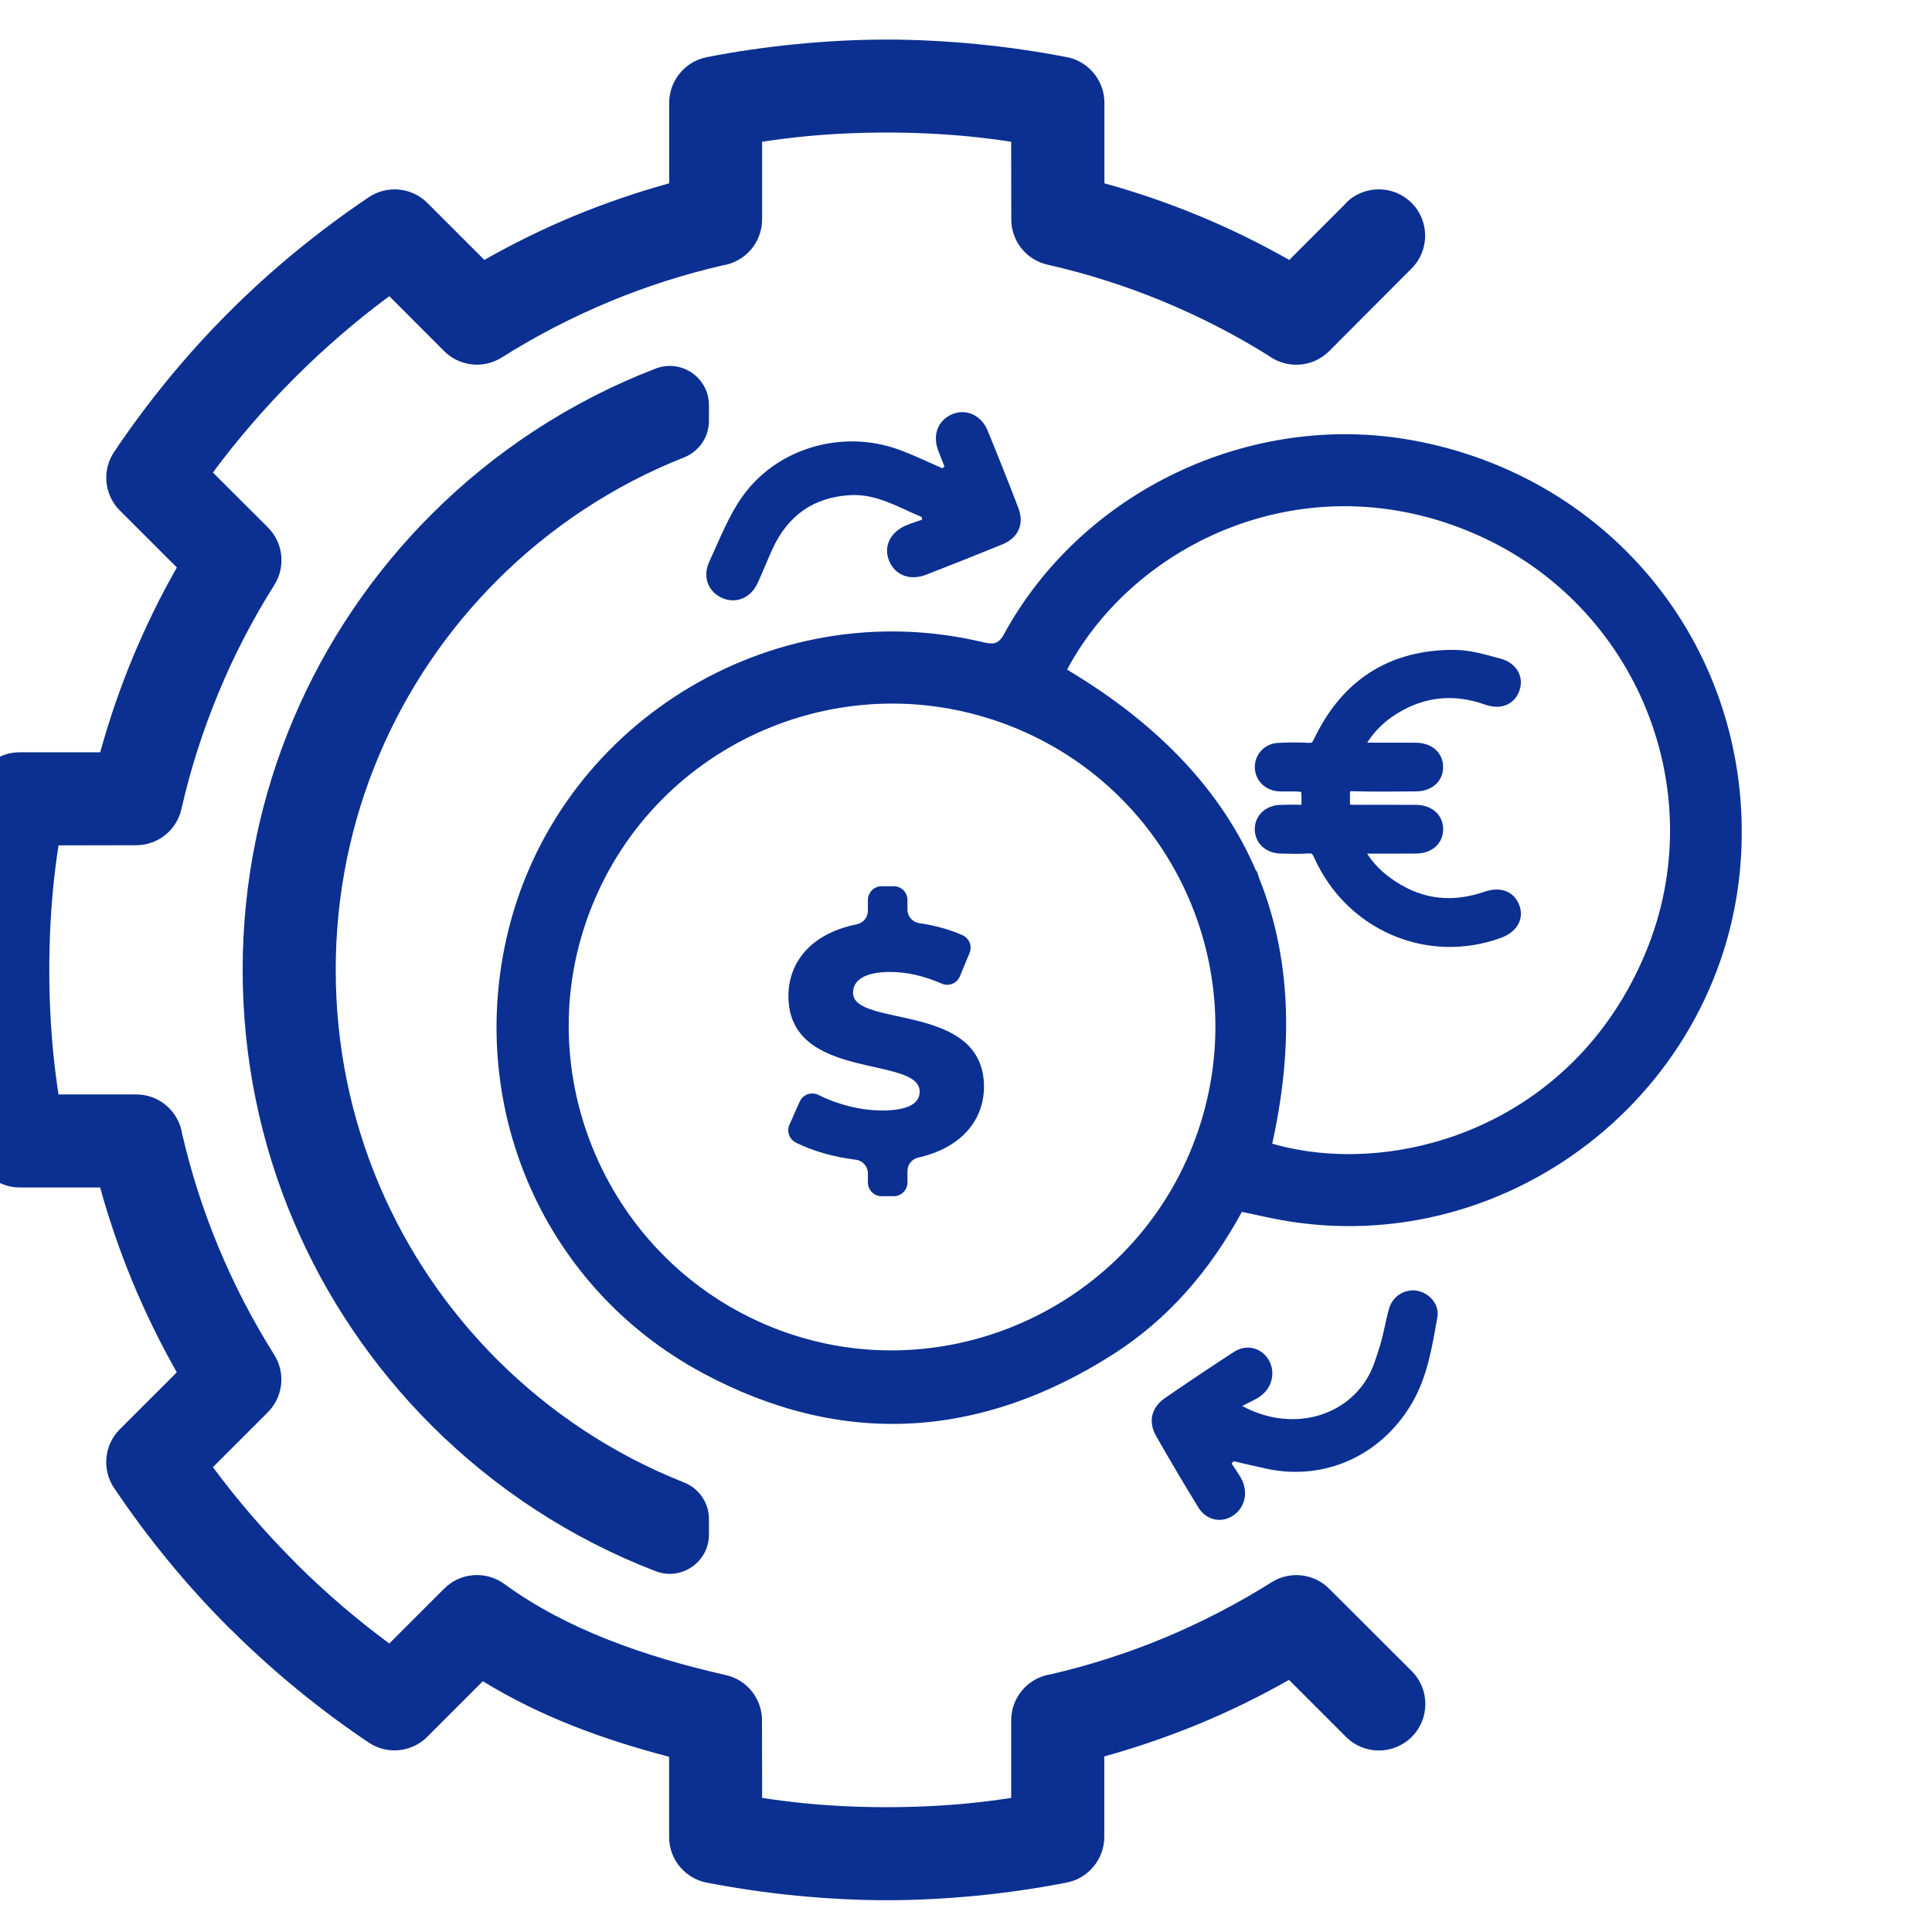
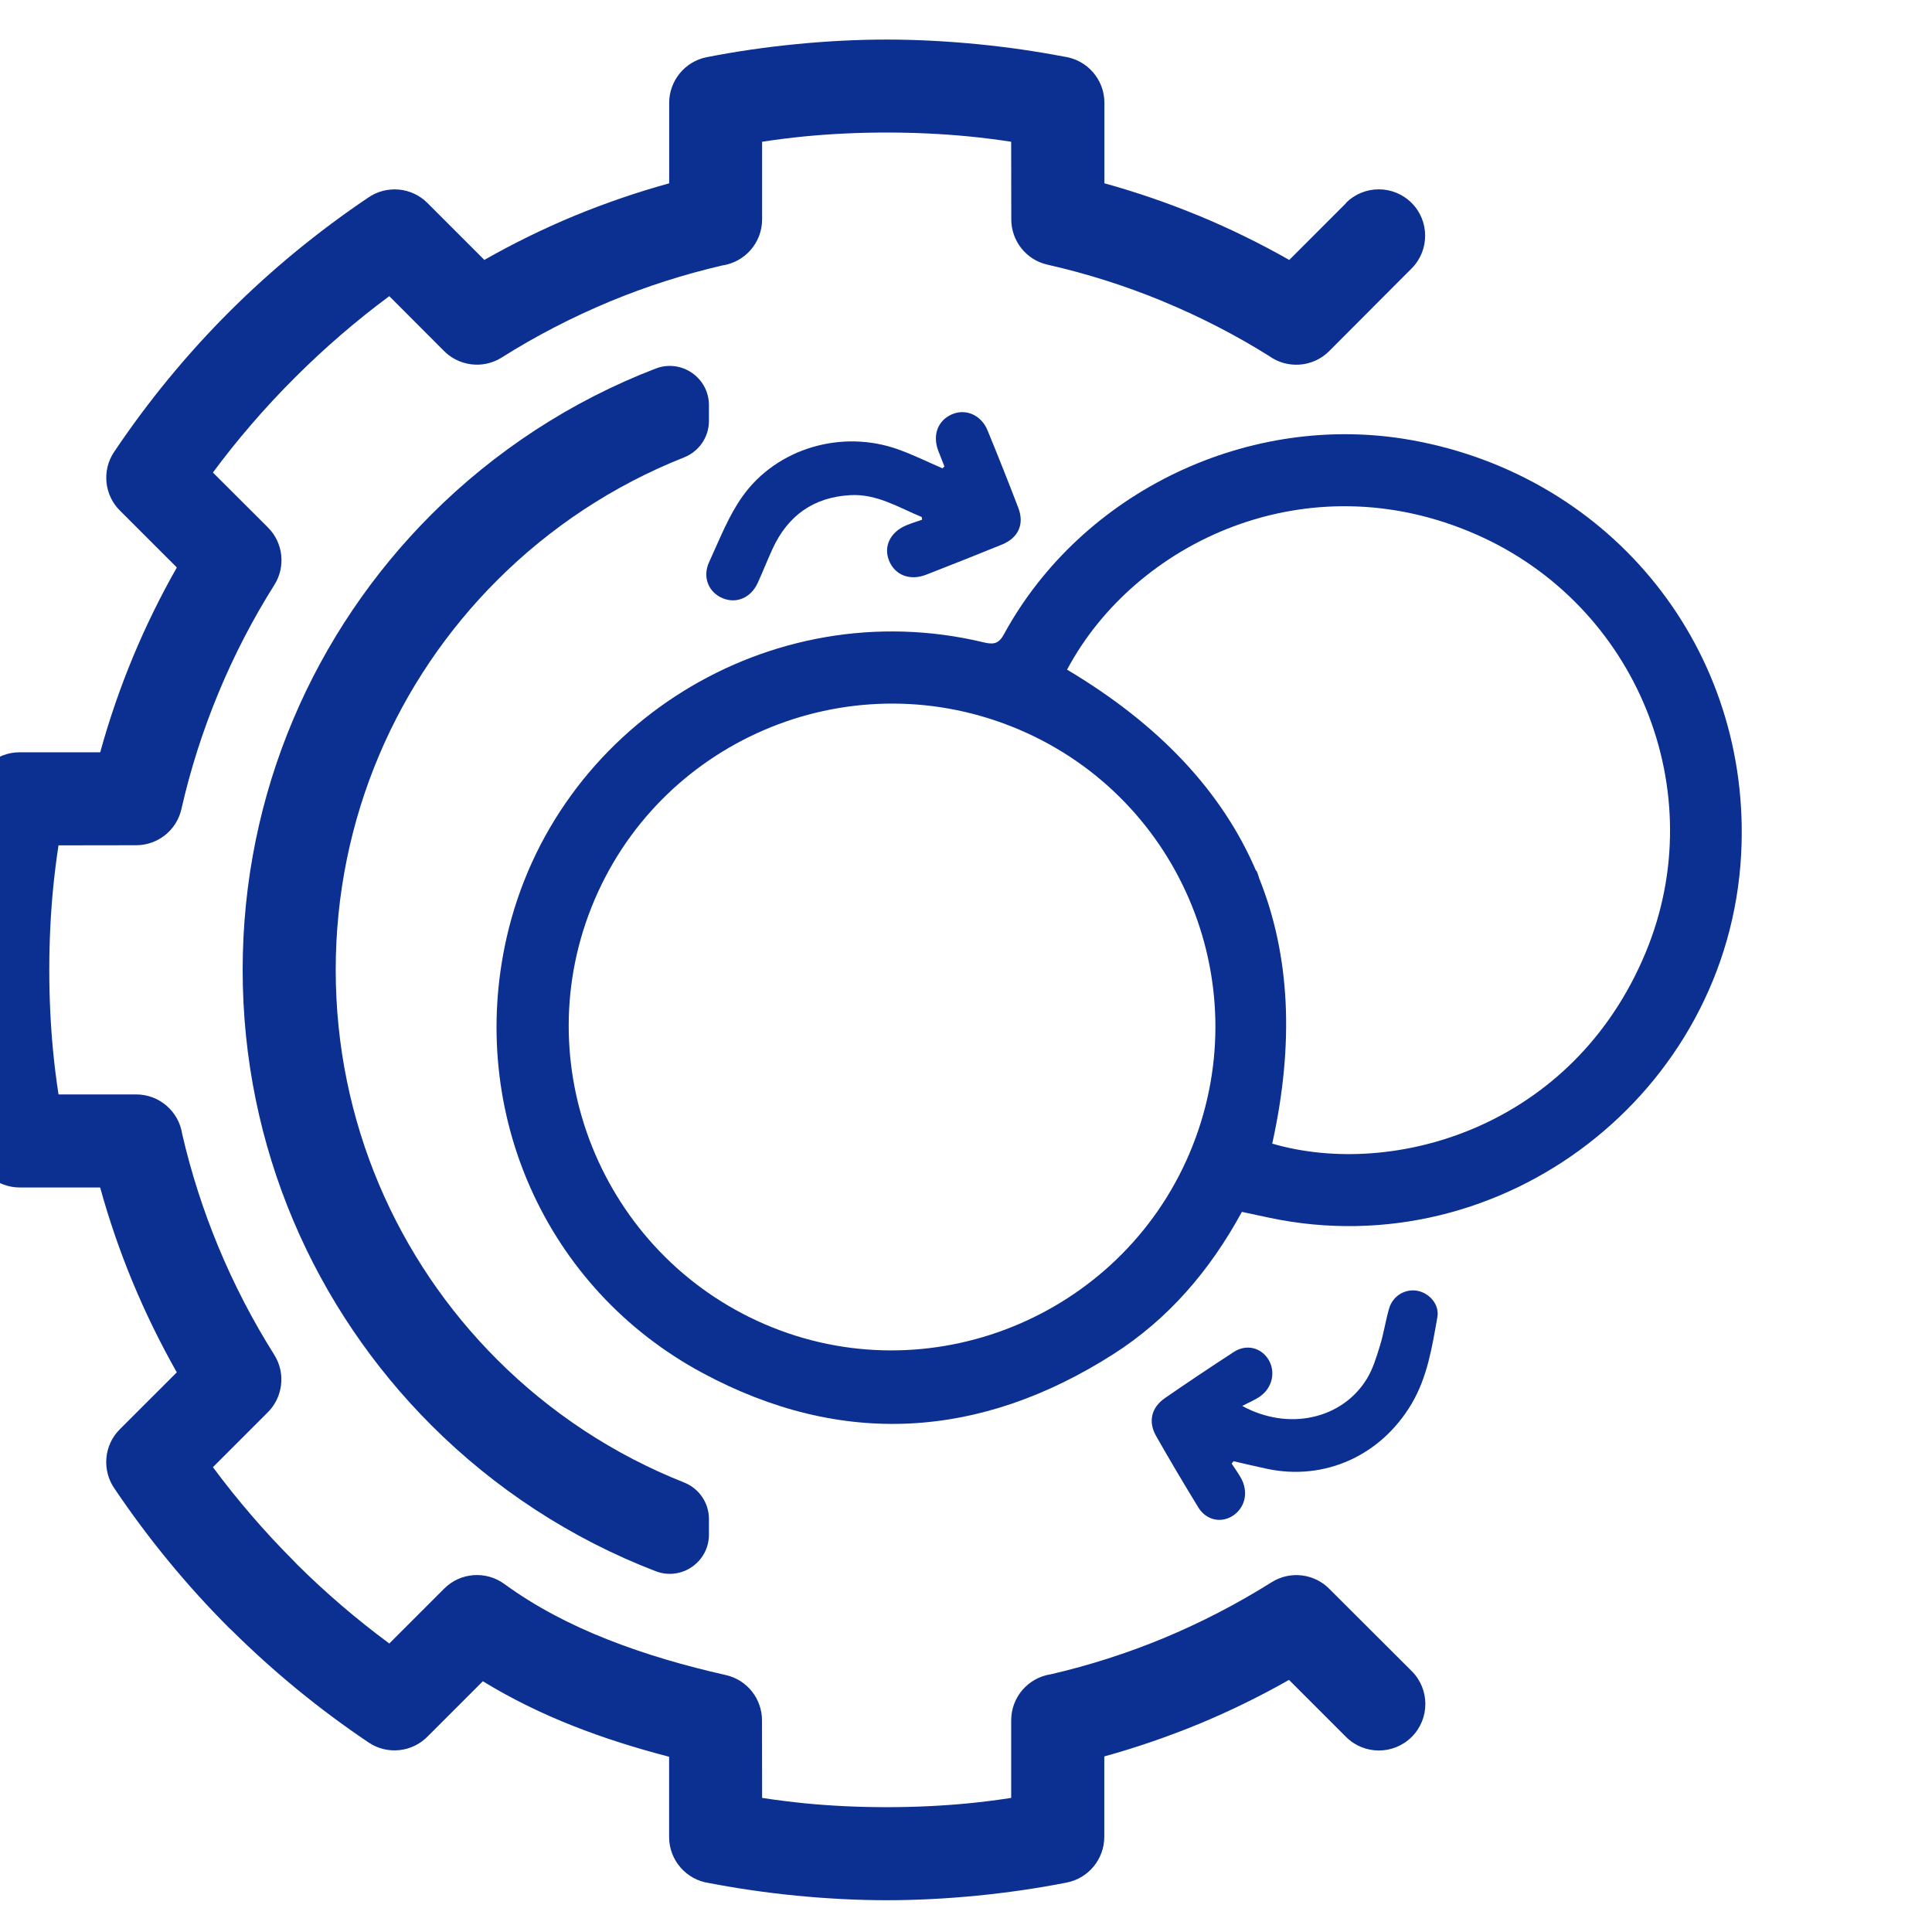
<svg xmlns="http://www.w3.org/2000/svg" viewBox="0 0 2400 2400">
  <defs>
    <style> .cls-1 { stroke: #0b3091; stroke-miterlimit: 10; stroke-width: 22px; } .cls-1, .cls-2 { fill: #0b3091; } </style>
  </defs>
  <g id="Layer_1" image-rendering="optimizeQuality" shape-rendering="geometricPrecision" text-rendering="geometricPrecision">
    <path class="cls-2" d="M1671.94,252.16c22.4-22.54,58.94-22.6,81.47-.21,22.54,22.4,22.6,58.94.21,81.47l-102.48,102.76c-20.46,20.46-52.42,22.33-75.03,5.76-41.33-25.79-85.08-48.4-130.91-67.33l-2.7-1.18c-45.28-18.58-92.57-33.63-141.25-44.65-26.83-6.03-45-29.82-45-56.23l-.14-96.45c-18.03-2.77-35.92-4.99-53.6-6.73-31.83-3.05-65.6-4.72-101.1-4.72s-69.2,1.66-101.1,4.72c-17.68,1.73-35.57,3.95-53.6,6.73v96.45c0,29.05-21.43,53.11-49.44,57.21-48.12,11.16-94.93,26.21-139.72,44.79-47.08,19.62-92.08,42.92-134.38,69.62-23.64,14.91-54.02,10.4-72.53-9.08l-67.05-67.19c-41.47,30.72-80.78,64.69-117.67,101.58-36.82,36.82-70.8,76.14-101.44,117.53l68.23,68.09c19.48,19.35,22.19,49.23,8.11,71.49-26.7,42.37-50.06,87.3-69.55,134.45-19.21,46.39-34.67,94.51-45.9,143.95-6.03,26.83-29.82,45-56.23,45l-96.45.14c-2.77,18.03-4.99,35.99-6.73,53.74-3.05,31.83-4.72,65.53-4.72,100.96s1.66,69.13,4.72,100.96c1.73,17.75,3.95,35.71,6.73,53.74h96.45c29.05,0,53.11,21.43,57.21,49.37,11.16,48.19,26.28,95,44.86,139.86,19.35,46.74,42.71,91.67,69.48,134.24,14.84,23.58,10.47,53.81-8.94,72.32l-67.26,67.26c30.72,41.4,64.62,80.71,101.44,117.53l2.77,2.98c35.85,35.57,74.26,68.51,114.9,98.53l68.09-68.09c20.32-20.46,52.28-22.4,74.89-5.82,38.34,28.01,81.61,50.48,127.52,68.65,47.64,18.86,97.42,33.14,147.49,44.45,26.83,6.03,45,29.82,45,56.23l.14,96.38c18.1,2.77,35.99,4.99,53.74,6.8,31.83,3.05,65.53,4.72,100.96,4.72s69.06-1.66,100.96-4.72c17.75-1.73,35.71-4.02,53.74-6.8v-96.38c0-29.05,21.43-53.11,49.37-57.21,48.12-11.16,94.86-26.21,139.65-44.72,47.15-19.62,92.15-42.99,134.52-69.62,23.64-14.84,53.95-10.47,72.39,9.01l101.65,101.44c22.54,22.54,22.54,59.15,0,81.68-22.54,22.54-59.15,22.54-81.68,0l-70.8-70.8c-36.06,20.52-73.43,38.76-111.85,54.71-38.28,15.74-77.45,29.26-117.6,40.36v100.06c-.07,27.11-19.21,51.24-46.74,56.65-35.71,7-72.95,12.48-111.78,16.29-38.14,3.74-75.44,5.62-111.78,5.62s-73.71-1.94-111.78-5.62c-37.72-3.68-73.99-9.01-108.73-15.67-28.15-3.95-49.79-28.08-49.79-57.27v-99.64c-40.98-10.68-81.13-23.23-119.47-38.41-38.76-15.32-76.27-33.56-111.91-55.4l-68.72,68.72c-19,19.35-49.72,23.09-73.08,7.42-61.3-41.19-118.43-88.06-170.51-139.72l-3.19-2.98c-52.28-52.28-99.92-110.18-142.01-172.66-15.74-22.54-13.52-53.81,6.59-73.85l70.73-70.66c-20.46-36.06-38.76-73.5-54.85-112.19-15.74-38-29.26-77.24-40.36-117.46H24.29c-27.11-.07-51.24-19.21-56.65-46.74-6.93-35.64-12.41-72.95-16.16-111.78-3.74-38.14-5.62-75.44-5.62-111.78s1.94-73.71,5.62-111.78c3.68-37.65,8.94-73.99,15.6-108.73,3.88-28.15,28.01-49.79,57.27-49.79h100.13c11.16-40.43,24.69-79.74,40.43-117.74,15.95-38.41,34.25-75.79,54.78-111.85l-70.52-70.45c-19.35-19-23.09-49.72-7.42-73.08,42.23-62.89,90.07-121.07,142.63-173.63,52.28-52.28,110.25-99.99,172.8-142.15,22.54-15.74,53.81-13.52,73.85,6.59l70.66,70.66c36.06-20.52,73.43-38.83,111.85-54.78,38.28-15.74,77.52-29.26,117.74-40.36v-100.06c.07-27.11,19.21-51.24,46.74-56.65,35.64-7,72.95-12.48,111.64-16.23,38.14-3.74,75.58-5.62,111.91-5.62s73.78,1.94,111.91,5.62c37.65,3.68,73.85,8.94,108.66,15.6,28.15,3.95,49.79,28.08,49.79,57.27v100.06c39.25,10.82,77.59,23.99,114.76,39.25l2.98,1.18c38.41,15.95,75.79,34.25,111.91,54.78l70.59-70.66-.21-.14Z" />
-     <path class="cls-2" d="M1059.7,1233.22c0-14.34,12.29-25.81,46.29-25.81,20.23,0,41.79,4.83,63.84,14.49,8.74,3.83,18.92-.29,22.58-9.1l12.01-28.95c3.54-8.53-.33-18.37-8.77-22.12-16.16-7.18-34.59-12.2-53.61-14.93-8.44-1.21-14.75-8.38-14.75-16.91v-11.92c0-9.43-7.64-17.07-17.07-17.07h-15.02c-9.43,0-17.07,7.64-17.07,17.07v13.47c0,8.14-5.76,15.13-13.74,16.73-57.1,11.47-84.99,47.31-84.99,89.14,0,106.51,163.04,73.33,163.04,118.8,0,13.93-13.11,23.35-46.7,23.35-26.83,0-55.55-7.5-78.98-19.26-8.74-4.38-19.36-.67-23.34,8.27l-12.76,28.66c-3.71,8.33-.19,18.07,7.94,22.2,20.07,10.21,46.38,17.83,74.47,21.34,8.58,1.07,15.06,8.3,15.06,16.95v11.28c0,9.43,7.64,17.07,17.07,17.07h15.02c9.43,0,17.07-7.64,17.07-17.07v-14.23c0-7.99,5.55-14.89,13.34-16.65,54.9-12.42,81.7-47.77,81.7-88.06,0-105.69-162.64-72.92-162.64-116.75Z" />
    <path class="cls-2" d="M1753.61,546.77c-200.57-36.14-409.61,63.19-506.69,241.52-7.04,12.94-14.68,12.13-26.11,9.4-264.21-62.94-532.3,103.9-591.68,367.99-48.33,214.93,48.14,434.73,243.41,539.78,172.98,93.06,345.08,82.21,510.38-23.22,68.6-43.75,120.28-104.19,159.81-176.82,12.35,2.65,23.46,5.07,34.58,7.41,289.31,60.85,569.66-155.26,585.6-451.39,13.61-252.86-158.69-469.52-409.3-514.68ZM1481.43,1423.49c-81.65,206.18-317.01,307.79-522.09,225.4-205.17-82.43-306.06-316.62-224.68-521.58,81.83-206.1,315.91-306.78,522.33-224.68,205.71,81.83,306.07,314.73,224.44,520.86ZM2044.36,1183.13c-90.64,218.33-314.23,281.14-463.96,237.54,27.55-124.31,22.2-234.17-16.28-329.81.21.27-4.15-13.59-3.52-8.48-42.19-98.87-120.43-182.3-235.05-250.52,84.37-158.42,297.73-260.03,507.62-168.21,200.58,87.74,294.2,319.52,211.19,519.47Z" />
    <path class="cls-2" d="M1529.98,1818.09c3.81,5.83,7.91,11.46,11.36,17.52,9.68,17,5.87,36.27-8.93,46.67-14.68,10.31-33.84,6.61-43.81-9.69-17.92-29.3-35.49-58.86-52.47-88.78-10.09-17.78-5.9-35.38,10.94-47.02,28.3-19.56,56.91-38.64,85.7-57.38,15.47-10.07,33.85-5.48,43.04,9.63,9.05,14.88,4.91,34.62-10.27,45.46-6.3,4.5-13.62,7.4-22.37,12.03,57.69,31.51,124.41,16.19,154.89-33.88,7.56-12.42,11.94-27.22,16.3-41.4,4.62-15,6.86-30.75,11.25-45.84,4.63-15.9,20.34-24.94,35.59-21.84,14.86,3.02,27.1,17.27,24.38,32.6-6.56,36.95-12.38,74.34-31.9,107.45-38.15,64.67-108.23,96.27-179.94,80.96-13.81-2.95-27.54-6.24-41.31-9.37-.82.96-1.64,1.92-2.46,2.88Z" />
    <path class="cls-2" d="M1145,642.27c-28.64-11.79-55.62-28.98-88.55-27.19-45.75,2.49-77.76,25.34-96.76,66.71-6.41,13.95-12.02,28.27-18.39,42.25-8.42,18.5-26.23,26.19-43.42,19.16-17.63-7.22-25.65-26.17-16.96-45.01,12.82-27.78,23.99-57.13,41.56-81.74,42.94-60.13,123.81-83.15,193.4-58.15,18.69,6.71,36.61,15.58,54.88,23.46.82-.75,1.64-1.49,2.46-2.24-2.56-6.52-5.16-13.02-7.66-19.56-7.43-19.51-.56-37.72,17.06-45.32,17.05-7.35,36.25.84,44.08,19.84,13.15,31.95,25.92,64.07,38.27,96.34,7.8,20.38.09,37.36-20.36,45.68-31.29,12.74-62.7,25.2-94.19,37.45-20.12,7.83-38.74.51-46.01-17.5-7.2-17.82,1.62-35.78,21.89-44.09,6.26-2.57,12.77-4.52,19.17-6.75-.16-1.11-.31-2.23-.47-3.34Z" />
    <path class="cls-2" d="M880.67,1886.88c0-20.05-12.33-37.95-30.97-45.33-87.77-34.73-166.64-87.07-232.2-152.67-123.84-123.77-200.46-294.97-200.46-483.99s76.62-360.22,200.46-483.99c65.56-65.6,144.43-117.94,232.2-152.67,18.64-7.38,30.97-25.28,30.97-45.33v-19.59c0-34.17-34.28-57.73-66.18-45.47-105.47,40.56-200.2,102.82-278.68,181.31-144.78,144.78-234.37,344.83-234.37,565.68s89.59,420.89,234.37,565.67c78.48,78.48,173.21,140.74,278.68,181.31,31.89,12.27,66.18-11.3,66.18-45.47v-19.45Z" />
-     <path class="cls-1" d="M1680.36,1050.03c9.58,21.78,23.73,37.47,41.02,49.96,36.91,26.66,77.51,33.49,121.24,19.79,1.92-.6,3.81-1.26,5.73-1.87,14.43-4.63,24.79-.72,28.86,10.9,3.88,11.05-2.39,20.78-16.75,26-86,31.26-179.98-9.05-217.97-94.04-3.96-8.86-8.59-12.17-17.98-11.55-11.21.73-22.51.38-33.76.07-12.39-.34-20.72-8.01-21.01-18.73-.31-11.17,8.29-19.31,21.24-19.71,8.84-.27,17.71-.42,26.53,0,8,.38,10.17-2.99,10.22-10.71.19-27.97.45-27.96-27.85-28-4.02,0-8.07.23-12.05-.2-10.61-1.16-18.11-9.27-18.08-19.14.04-9.9,7.54-18.36,18.2-18.94,12.43-.68,24.95-.79,37.37-.11,9.04.49,13.17-3.06,17.03-11.18,32.94-69.21,88.04-104.81,164.73-104.26,18.08.13,36.36,5.73,54.09,10.51,14.01,3.78,19.69,14.46,16.04,25.12-4.02,11.73-14.52,15.97-28.77,10.95-41.68-14.69-81.51-10.99-119.06,12.35-21.14,13.14-37.59,30.81-48.98,55.52,5.84.33,10.03.76,14.23.78,21.31.07,42.62-.07,63.93.08,14.16.1,23.03,7.56,23.17,19.02.14,11.55-8.7,19.34-22.75,19.44-26.13.17-52.29.63-78.39-.19-11.51-.36-14.5,4.13-14.61,14.62-.25,24.27-.6,24.26,24,24.27,22.92,0,45.84-.1,68.75.05,14.13.1,22.97,7.66,23.02,19.17.05,11.55-8.77,19.21-22.87,19.33-21.31.17-42.62.02-63.93.09-4.25.01-8.5.35-14.58.62Z" />
+     <path class="cls-1" d="M1680.36,1050.03Z" />
  </g>
</svg>